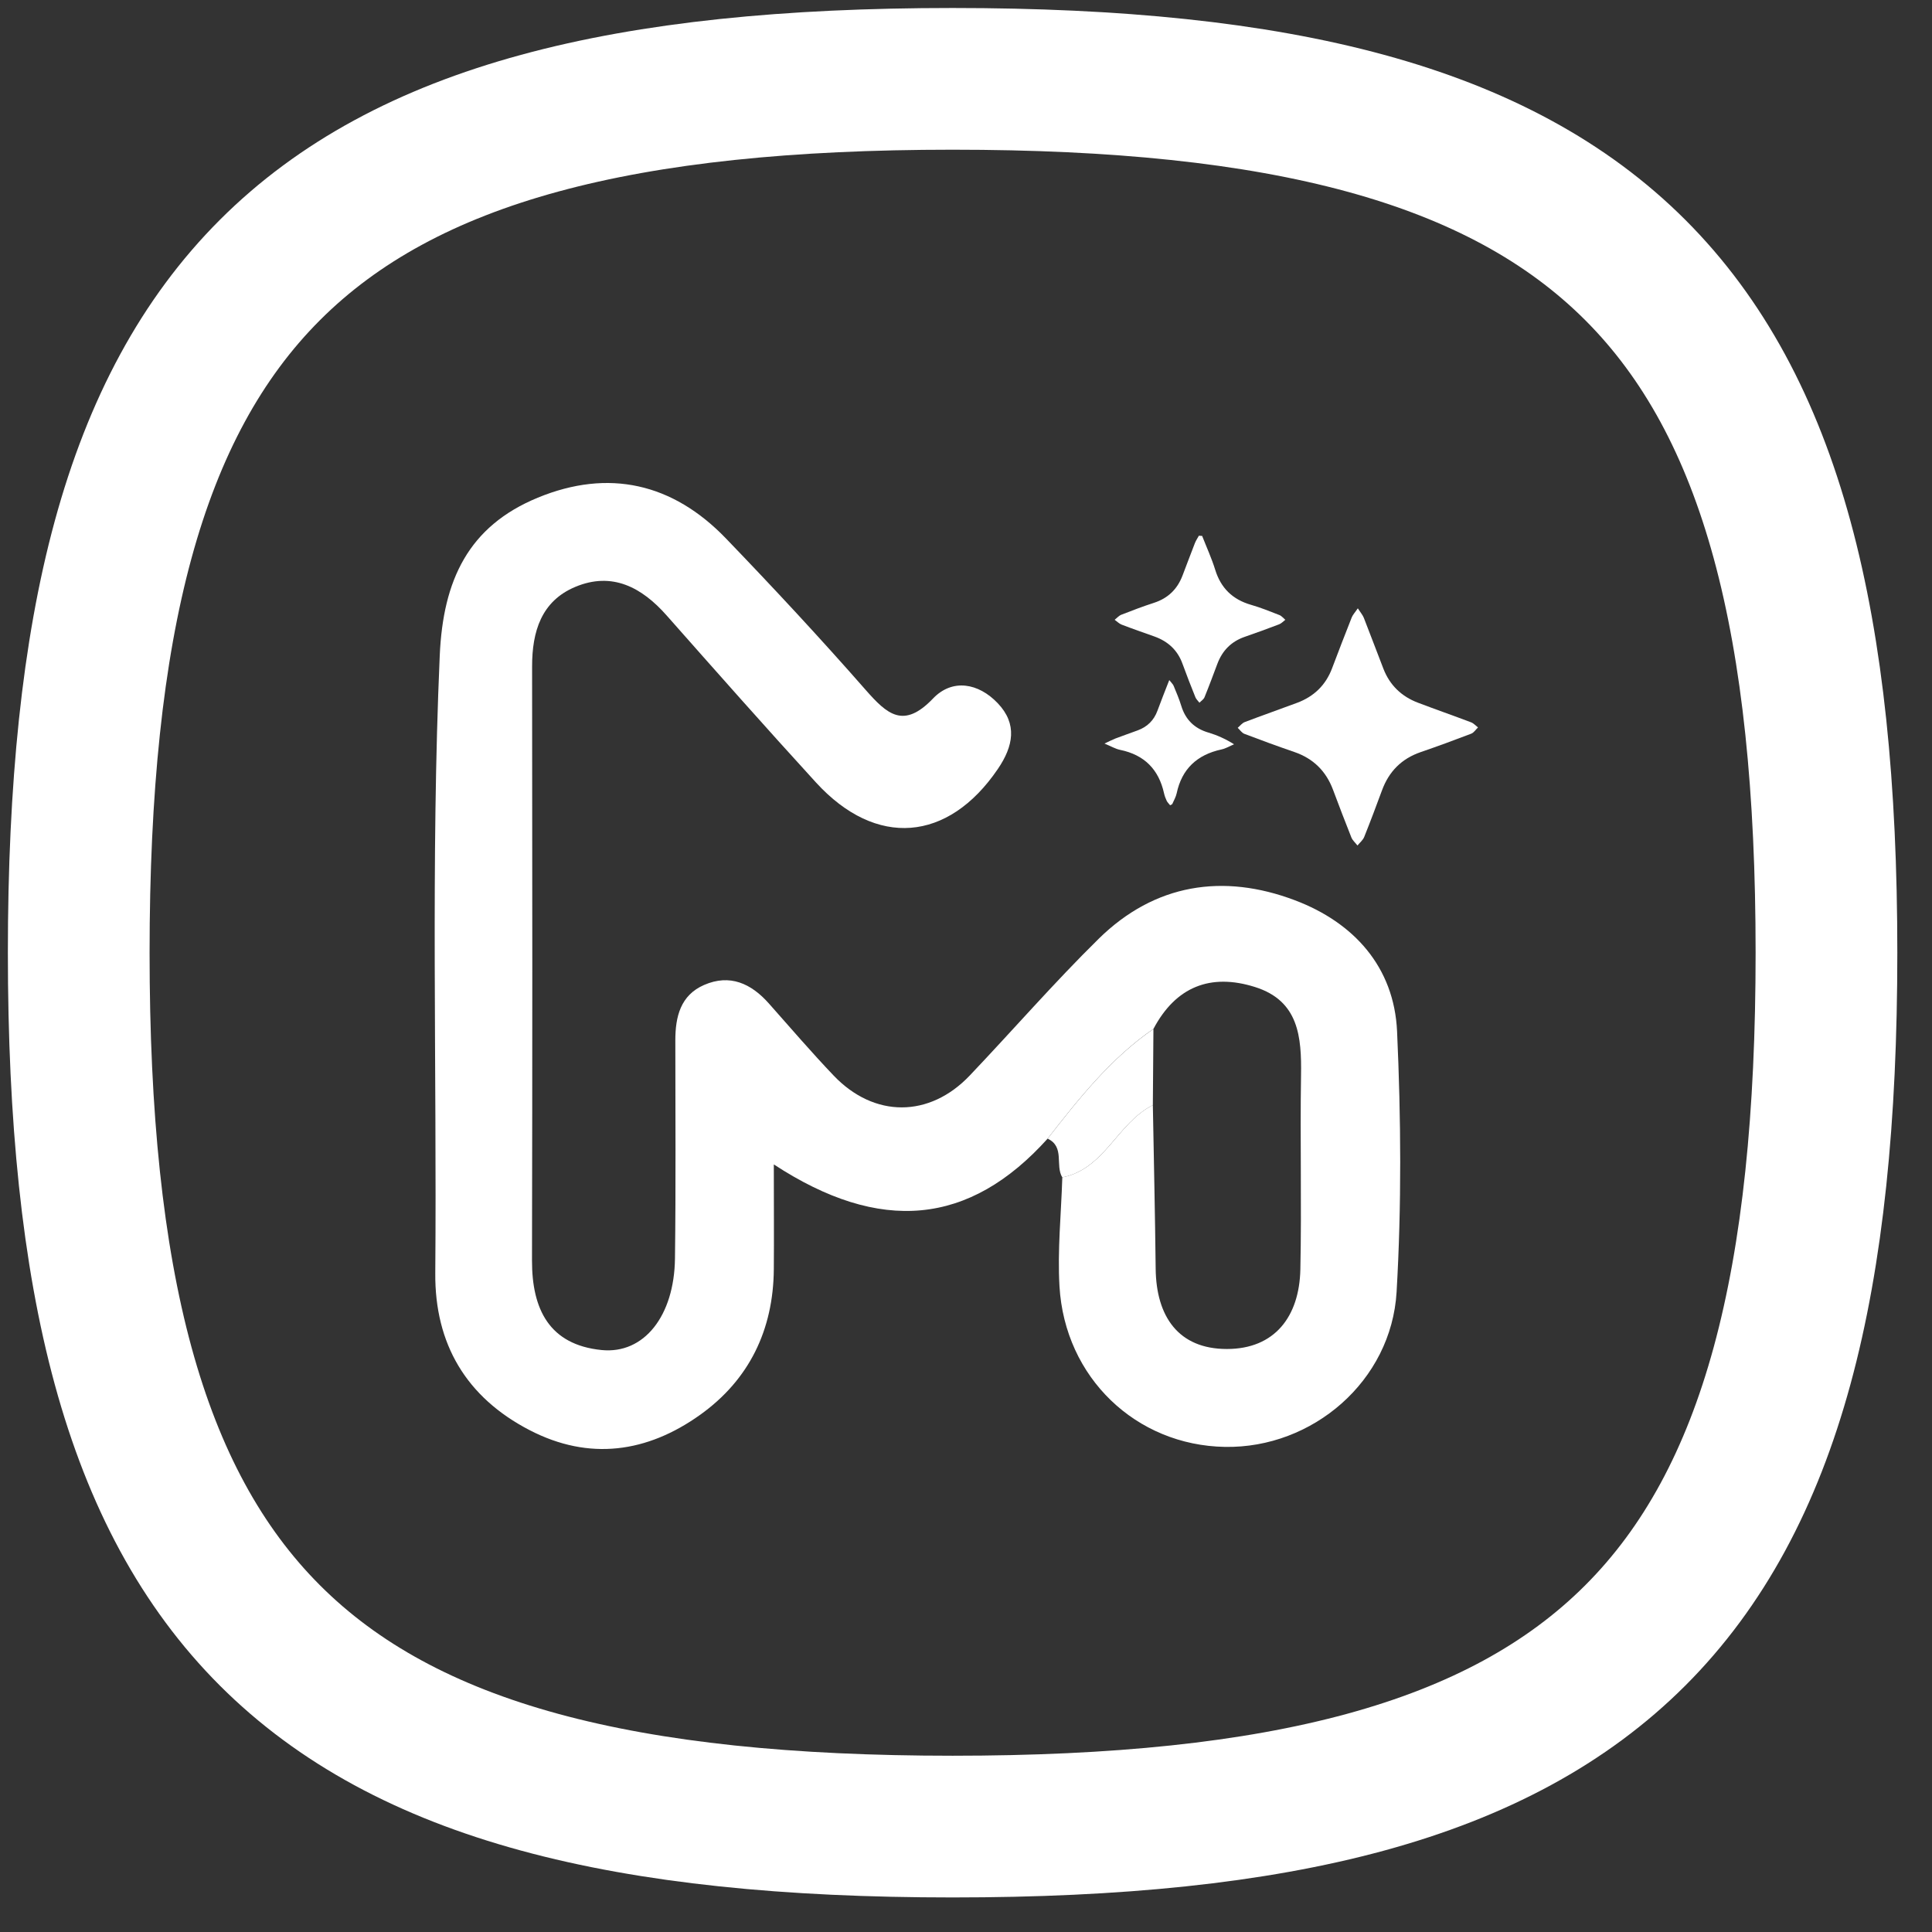
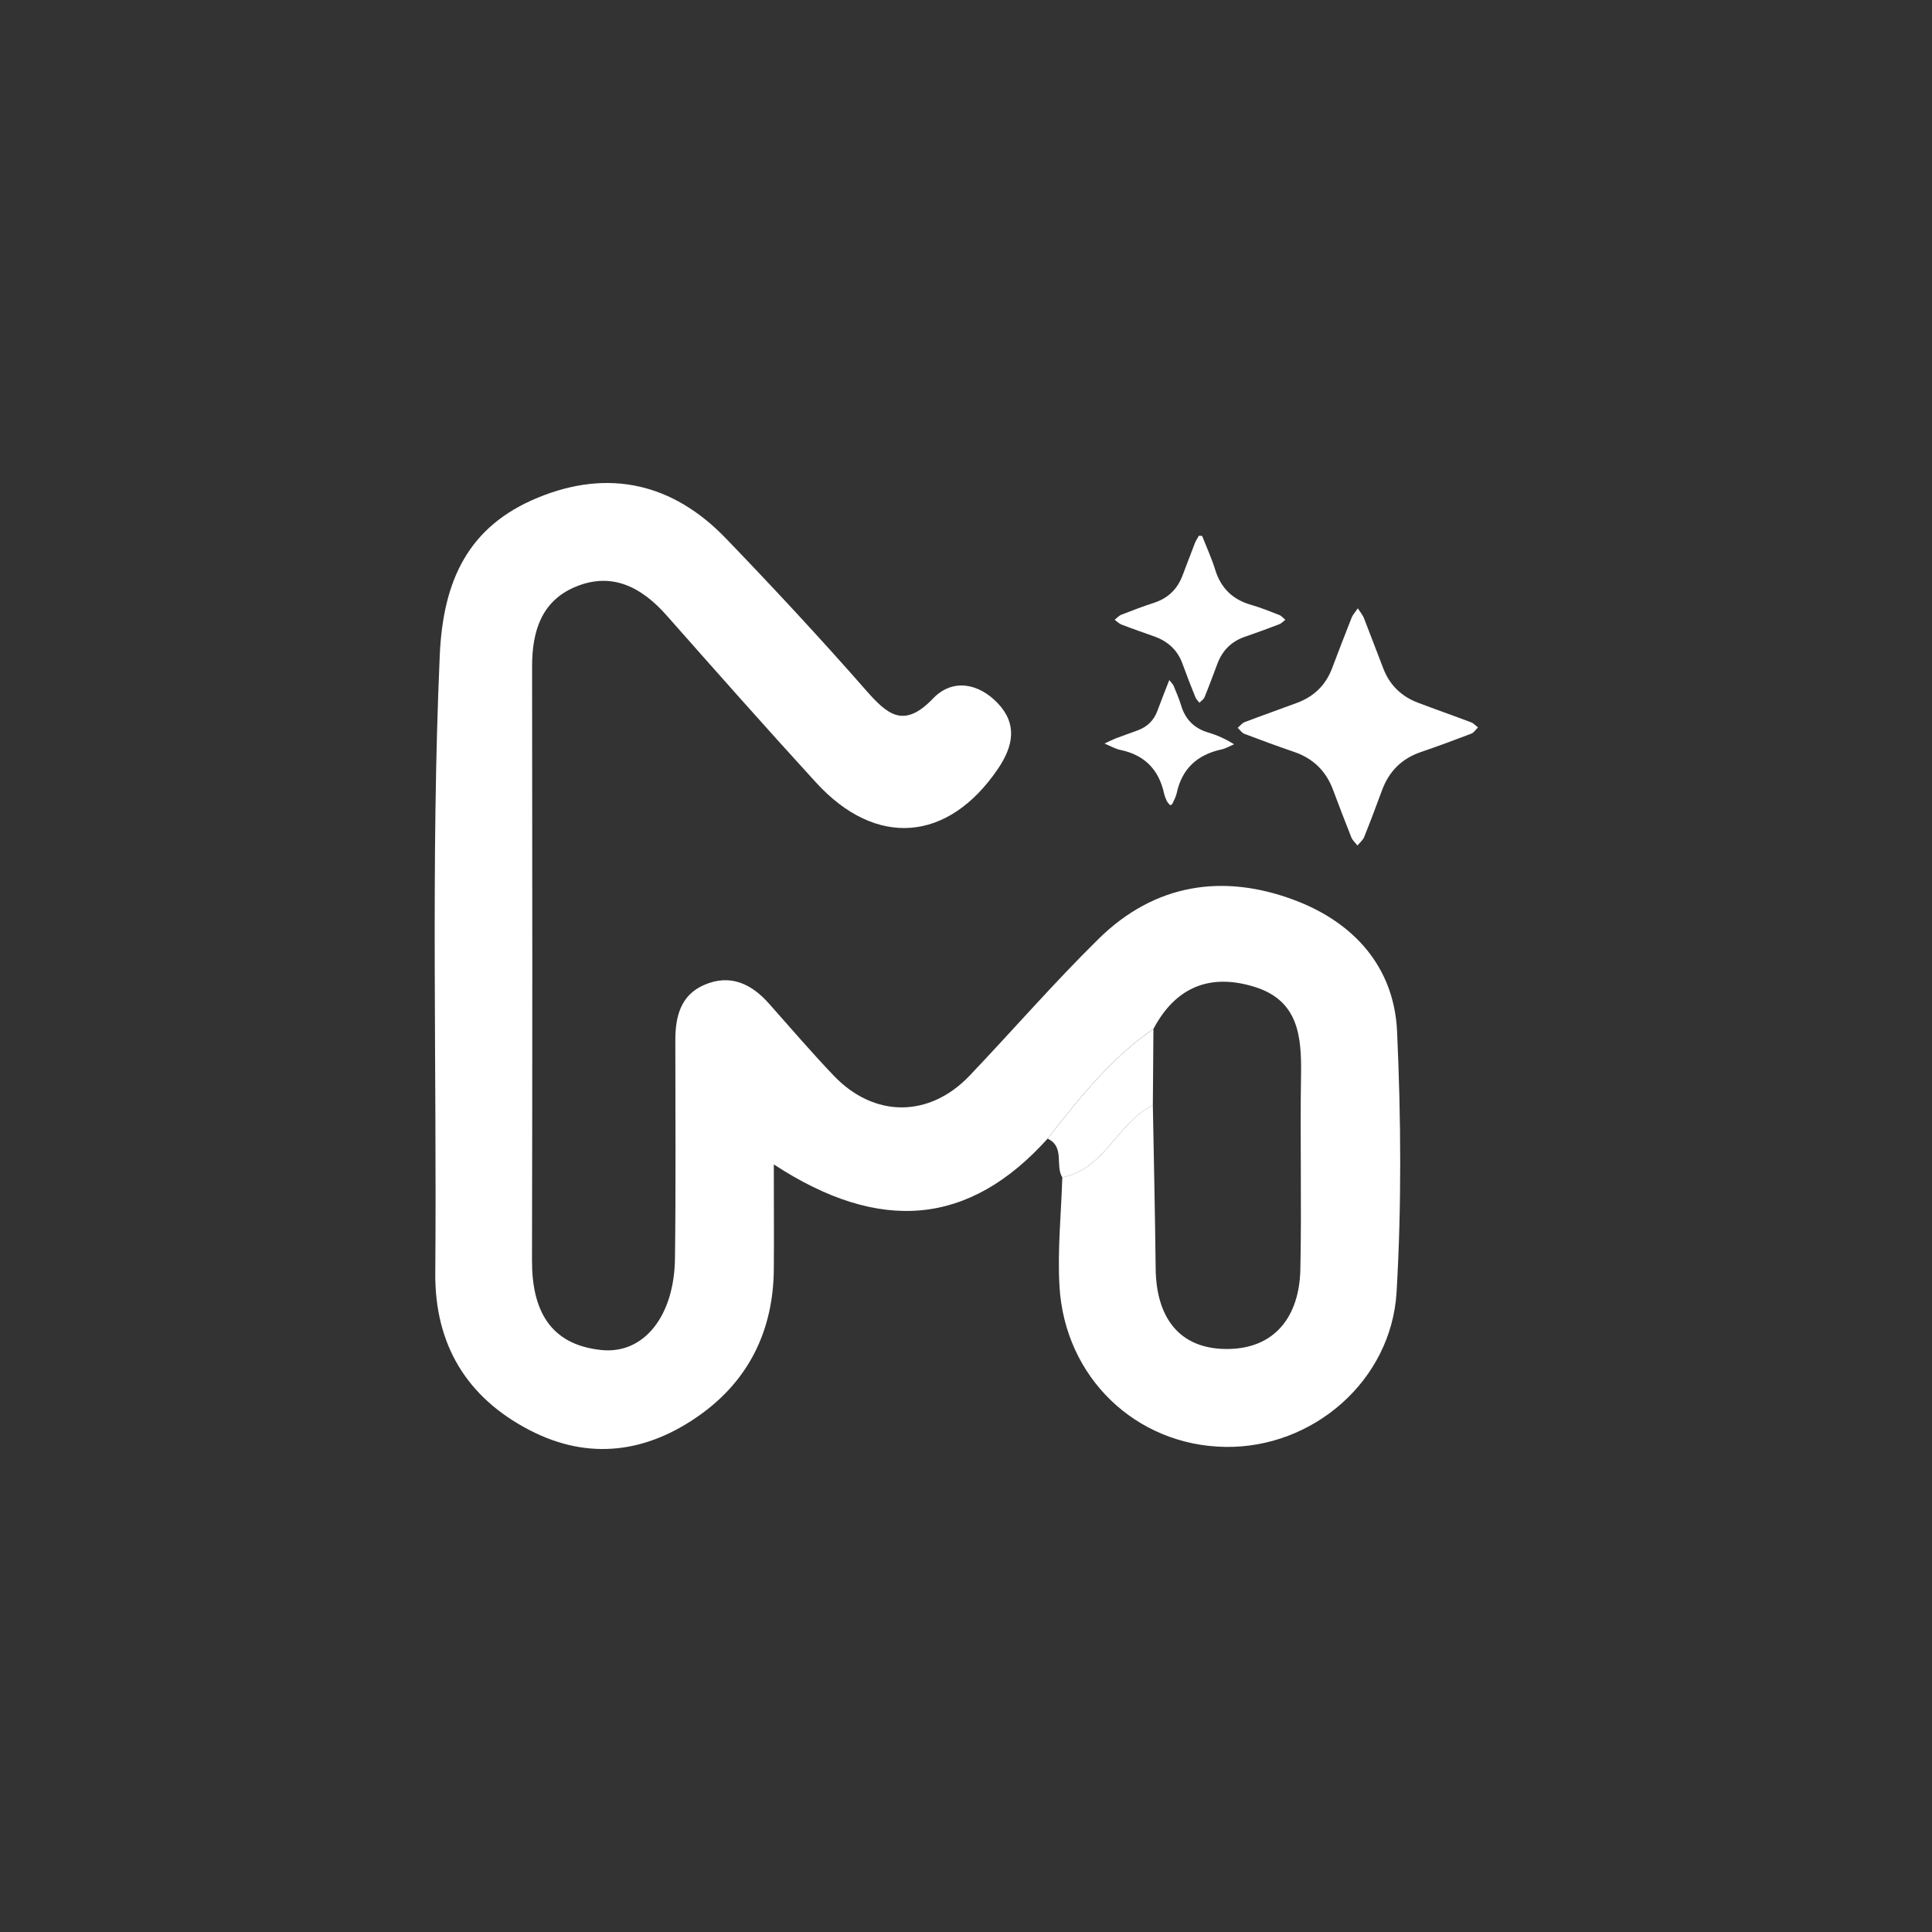
<svg xmlns="http://www.w3.org/2000/svg" width="80" height="80" viewBox="0 0 80 80" fill="none">
  <rect x="0" y="0" width="80" height="80" fill="#333333" stroke="none" />
  <g clip-path="url(#clip0_1047_2114)">
-     <path fill-rule="evenodd" clip-rule="evenodd" d="M3.26 39.45C3.26 66.587 12.308 75.635 39.445 75.635C66.582 75.635 75.63 66.587 75.63 39.45C75.63 12.313 66.582 3.265 39.445 3.265C12.308 3.265 3.26 12.313 3.26 39.45Z" stroke="white" stroke-width="5.868" stroke-linecap="round" stroke-linejoin="round" />
    <path d="M43.988 48.754C43.941 50.258 43.784 51.769 43.871 53.264C44.092 57.045 47.038 59.85 50.724 59.913C54.346 59.976 57.613 57.191 57.83 53.496C58.039 49.911 58.013 46.299 57.85 42.709C57.728 40.034 56.054 38.199 53.622 37.279C50.652 36.155 47.815 36.589 45.492 38.875C43.646 40.691 41.943 42.654 40.157 44.533C38.485 46.292 36.198 46.296 34.52 44.537C33.596 43.568 32.724 42.552 31.836 41.55C31.103 40.724 30.224 40.32 29.157 40.784C28.177 41.21 27.964 42.101 27.964 43.079C27.964 46.09 27.988 49.103 27.949 52.114C27.919 54.483 26.673 56.08 24.908 55.902C22.745 55.683 22.025 54.212 22.029 52.197C22.046 43.999 22.044 35.799 22.033 27.6C22.031 26.151 22.415 24.888 23.825 24.3C25.344 23.665 26.571 24.315 27.602 25.482C29.652 27.801 31.702 30.12 33.791 32.404C36.277 35.121 39.261 34.867 41.318 31.843C41.964 30.893 42.134 29.979 41.314 29.118C40.52 28.283 39.437 28.085 38.635 28.923C37.415 30.198 36.736 29.582 35.843 28.565C33.969 26.428 32.031 24.343 30.058 22.294C27.86 20.011 25.205 19.398 22.268 20.608C19.396 21.792 18.346 24.02 18.209 27.142C17.834 35.669 18.092 44.192 18.024 52.717C18 55.654 19.309 57.863 21.933 59.221C24.4 60.498 26.799 60.149 28.988 58.587C31.02 57.136 32.021 55.071 32.042 52.559C32.053 51.255 32.042 49.95 32.042 48.216C36.448 51.099 40.14 50.752 43.383 47.145C44.683 45.477 45.997 43.821 47.763 42.602C48.685 40.86 50.123 40.288 51.969 40.871C53.782 41.442 53.898 42.938 53.873 44.531C53.83 47.21 53.902 49.889 53.845 52.568C53.802 54.511 52.789 55.859 50.802 55.859C48.795 55.859 47.876 54.511 47.854 52.539C47.828 50.279 47.778 48.021 47.737 45.761C46.272 46.487 45.754 48.401 43.988 48.752V48.754Z" fill="white" />
    <path d="M43.988 48.754C45.752 48.401 46.27 46.489 47.737 45.763C47.745 44.711 47.754 43.657 47.761 42.606C45.995 43.825 44.681 45.481 43.381 47.149C44.101 47.489 43.682 48.258 43.988 48.754Z" fill="white" />
    <path d="M56.224 25.189C56.341 25.37 56.429 25.47 56.474 25.585C56.75 26.288 57.013 26.996 57.287 27.699C57.549 28.37 58.031 28.839 58.715 29.098C59.446 29.376 60.184 29.633 60.915 29.91C61.022 29.951 61.106 30.049 61.201 30.121C61.108 30.209 61.032 30.337 60.92 30.38C60.227 30.646 59.528 30.902 58.825 31.144C58.028 31.419 57.513 31.951 57.229 32.717C56.989 33.367 56.746 34.016 56.488 34.658C56.434 34.79 56.305 34.893 56.21 35.01C56.124 34.899 56.007 34.8 55.957 34.676C55.695 34.021 55.445 33.361 55.197 32.701C54.91 31.935 54.387 31.409 53.591 31.137C52.9 30.9 52.213 30.648 51.53 30.388C51.42 30.346 51.343 30.223 51.251 30.137C51.347 30.056 51.431 29.942 51.544 29.899C52.262 29.625 52.988 29.372 53.708 29.103C54.408 28.842 54.895 28.369 55.156 27.679C55.423 26.973 55.694 26.269 55.972 25.567C56.016 25.456 56.108 25.361 56.224 25.19L56.224 25.189Z" fill="white" />
    <path d="M49.778 22.191C49.961 22.659 50.172 23.118 50.32 23.596C50.553 24.347 51.033 24.823 51.804 25.045C52.204 25.16 52.592 25.317 52.979 25.469C53.072 25.506 53.141 25.598 53.222 25.665C53.138 25.728 53.062 25.814 52.967 25.851C52.496 26.031 52.022 26.204 51.544 26.369C50.979 26.564 50.613 26.944 50.409 27.486C50.235 27.949 50.063 28.414 49.876 28.872C49.84 28.961 49.738 29.023 49.666 29.098C49.61 29.023 49.534 28.957 49.5 28.874C49.316 28.415 49.134 27.954 48.966 27.489C48.763 26.923 48.366 26.557 47.798 26.354C47.346 26.193 46.893 26.037 46.446 25.865C46.339 25.824 46.252 25.732 46.156 25.664C46.247 25.593 46.328 25.496 46.431 25.455C46.877 25.281 47.326 25.109 47.782 24.962C48.366 24.773 48.749 24.395 48.962 23.842C49.135 23.391 49.302 22.939 49.478 22.49C49.52 22.383 49.587 22.285 49.643 22.183C49.687 22.186 49.733 22.189 49.778 22.192L49.778 22.191Z" fill="white" />
    <path d="M48.452 33.344C48.405 33.284 48.343 33.227 48.309 33.157C48.261 33.057 48.223 32.951 48.199 32.843C47.981 31.867 47.393 31.257 46.376 31.049C46.188 31.01 46.014 30.905 45.734 30.789C45.948 30.69 46.063 30.628 46.184 30.581C46.49 30.465 46.8 30.357 47.108 30.244C47.51 30.096 47.782 29.826 47.928 29.428C48.075 29.024 48.236 28.626 48.417 28.16C48.506 28.275 48.569 28.329 48.597 28.397C48.71 28.672 48.828 28.945 48.914 29.229C49.088 29.794 49.448 30.159 50.033 30.333C50.391 30.439 50.735 30.591 51.1 30.819C50.926 30.892 50.759 30.994 50.577 31.033C49.559 31.254 48.937 31.846 48.724 32.847C48.691 33.001 48.607 33.144 48.542 33.291C48.535 33.309 48.502 33.316 48.452 33.345V33.344Z" fill="white" />
  </g>
  <defs>
    <clipPath id="clip0_1047_2114">
      <rect width="80" height="80" fill="white" />
    </clipPath>
  </defs>
</svg>